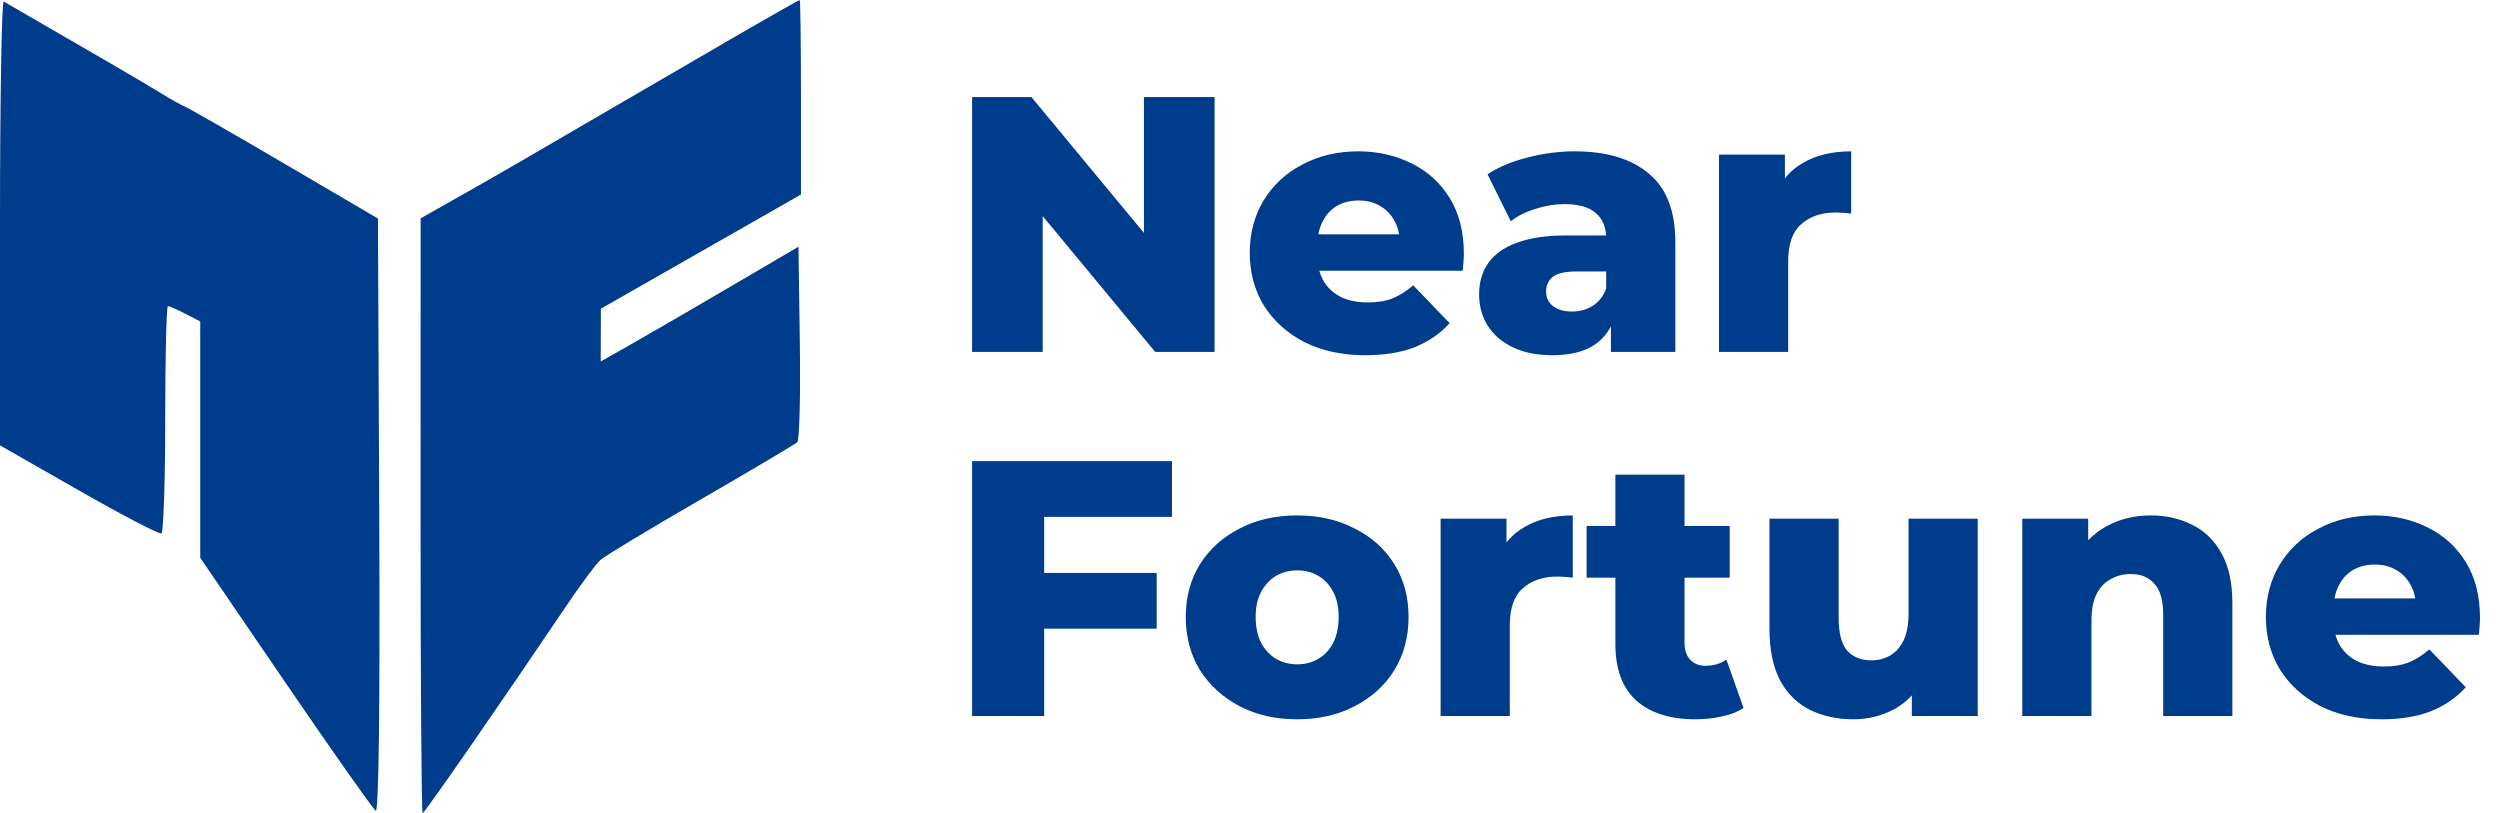
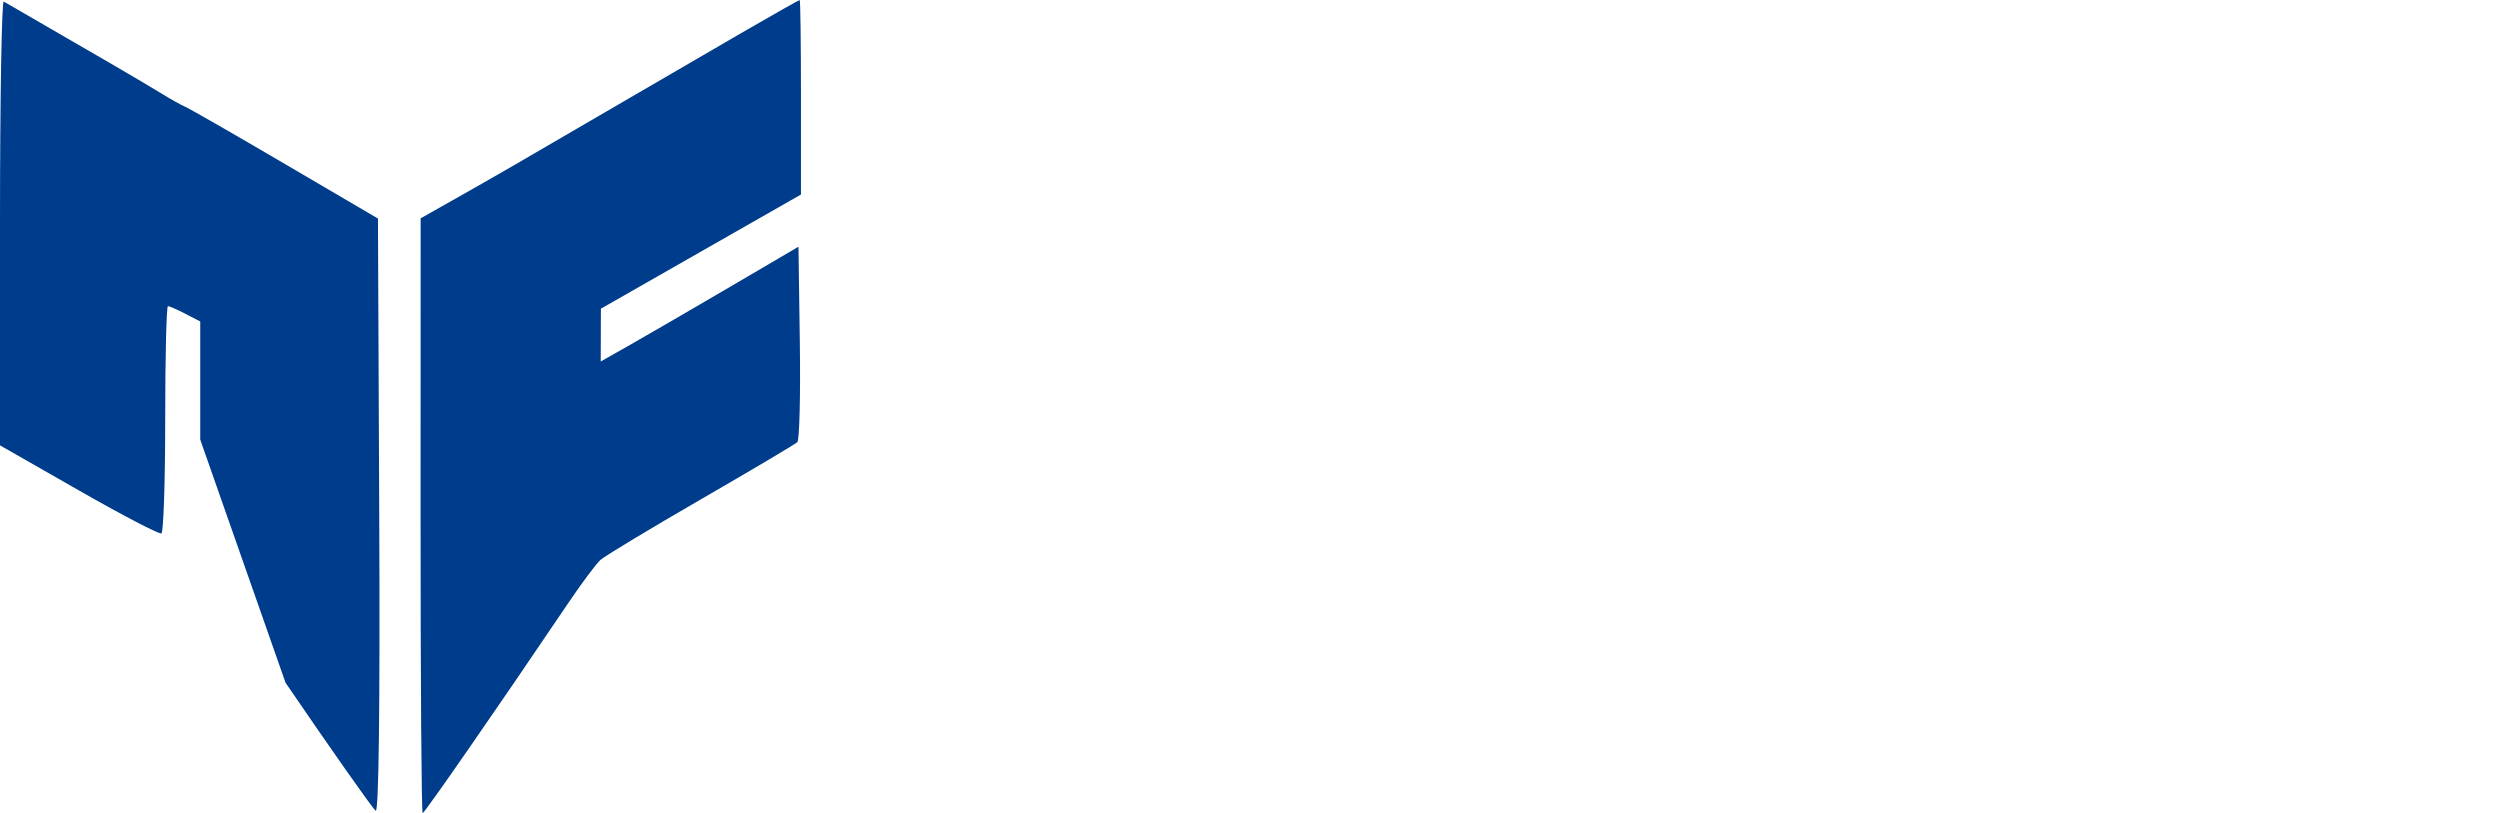
<svg xmlns="http://www.w3.org/2000/svg" width="206" height="67" viewBox="0 0 206 67" fill="none">
-   <path fill-rule="evenodd" clip-rule="evenodd" d="M0 18.325V36.698L6.497 40.408C10.07 42.45 13.133 44.045 13.303 43.955C13.473 43.865 13.613 39.614 13.613 34.51C13.613 29.405 13.714 25.228 13.839 25.228C13.964 25.228 14.614 25.512 15.283 25.86L16.5 26.49V36.226V45.962L23.53 56.261C27.397 61.925 30.739 66.67 30.959 66.806C31.213 66.964 31.318 58.211 31.25 42.531L31.144 18.008L23.512 13.533C19.315 11.072 15.603 8.941 15.262 8.799C14.922 8.656 13.994 8.135 13.2 7.641C12.05 6.926 7.873 4.492 0.309 0.129C0.139 0.031 0 8.219 0 18.325ZM61.048 2.742C58.44 4.25 53.429 7.164 49.913 9.217C42.775 13.386 40.937 14.446 37.223 16.543L34.66 17.991L34.655 42.495C34.652 55.973 34.73 67 34.827 67C34.983 67 40.932 58.418 46.799 49.728C47.915 48.076 49.118 46.462 49.473 46.141C49.828 45.82 53.553 43.573 57.75 41.148C61.947 38.723 65.524 36.601 65.7 36.434C65.875 36.266 65.968 32.574 65.906 28.229L65.794 20.33L60.019 23.716C56.843 25.578 53.176 27.705 51.872 28.443L49.5 29.785L49.507 27.61L49.513 25.435L57.757 20.732L66 16.029V8.015C66 3.606 65.953 0 65.895 0C65.838 0 63.657 1.234 61.048 2.742Z" fill="#003C8C" />
-   <path d="M80.1 29V8H84.99L96.57 21.98H94.26V8H100.08V29H95.19L83.61 15.02H85.92V29H80.1ZM112.52 29.27C110.6 29.27 108.92 28.91 107.48 28.19C106.06 27.45 104.95 26.45 104.15 25.19C103.37 23.91 102.98 22.46 102.98 20.84C102.98 19.22 103.36 17.78 104.12 16.52C104.9 15.24 105.97 14.25 107.33 13.55C108.69 12.83 110.22 12.47 111.92 12.47C113.52 12.47 114.98 12.8 116.3 13.46C117.62 14.1 118.67 15.05 119.45 16.31C120.23 17.57 120.62 19.1 120.62 20.9C120.62 21.1 120.61 21.33 120.59 21.59C120.57 21.85 120.55 22.09 120.53 22.31H107.66V19.31H117.5L115.34 20.15C115.36 19.41 115.22 18.77 114.92 18.23C114.64 17.69 114.24 17.27 113.72 16.97C113.22 16.67 112.63 16.52 111.95 16.52C111.27 16.52 110.67 16.67 110.15 16.97C109.65 17.27 109.26 17.7 108.98 18.26C108.7 18.8 108.56 19.44 108.56 20.18V21.05C108.56 21.85 108.72 22.54 109.04 23.12C109.38 23.7 109.86 24.15 110.48 24.47C111.1 24.77 111.84 24.92 112.7 24.92C113.5 24.92 114.18 24.81 114.74 24.59C115.32 24.35 115.89 23.99 116.45 23.51L119.45 26.63C118.67 27.49 117.71 28.15 116.57 28.61C115.43 29.05 114.08 29.27 112.52 29.27ZM132.739 29V25.97L132.349 25.22V19.64C132.349 18.74 132.069 18.05 131.509 17.57C130.969 17.07 130.099 16.82 128.899 16.82C128.119 16.82 127.329 16.95 126.529 17.21C125.729 17.45 125.049 17.79 124.489 18.23L122.569 14.36C123.489 13.76 124.589 13.3 125.869 12.98C127.169 12.64 128.459 12.47 129.739 12.47C132.379 12.47 134.419 13.08 135.859 14.3C137.319 15.5 138.049 17.39 138.049 19.97V29H132.739ZM127.939 29.27C126.639 29.27 125.539 29.05 124.639 28.61C123.739 28.17 123.049 27.57 122.569 26.81C122.109 26.05 121.879 25.2 121.879 24.26C121.879 23.26 122.129 22.4 122.629 21.68C123.149 20.94 123.939 20.38 124.999 20C126.059 19.6 127.429 19.4 129.109 19.4H132.949V22.37H129.889C128.969 22.37 128.319 22.52 127.939 22.82C127.579 23.12 127.399 23.52 127.399 24.02C127.399 24.52 127.589 24.92 127.969 25.22C128.349 25.52 128.869 25.67 129.529 25.67C130.149 25.67 130.709 25.52 131.209 25.22C131.729 24.9 132.109 24.42 132.349 23.78L133.129 25.88C132.829 27 132.239 27.85 131.359 28.43C130.499 28.99 129.359 29.27 127.939 29.27ZM141.646 29V12.74H147.076V17.48L146.266 16.13C146.746 14.91 147.526 14 148.606 13.4C149.686 12.78 150.996 12.47 152.536 12.47V17.6C152.276 17.56 152.046 17.54 151.846 17.54C151.666 17.52 151.466 17.51 151.246 17.51C150.086 17.51 149.146 17.83 148.426 18.47C147.706 19.09 147.346 20.11 147.346 21.53V29H141.646ZM85.62 47.21H95.31V51.8H85.62V47.21ZM86.04 59H80.1V38H96.57V42.59H86.04V59ZM106.886 59.27C105.106 59.27 103.526 58.91 102.146 58.19C100.766 57.47 99.677 56.48 98.876 55.22C98.097 53.94 97.707 52.48 97.707 50.84C97.707 49.2 98.097 47.75 98.876 46.49C99.677 45.23 100.766 44.25 102.146 43.55C103.526 42.83 105.106 42.47 106.886 42.47C108.666 42.47 110.246 42.83 111.626 43.55C113.026 44.25 114.116 45.23 114.896 46.49C115.676 47.75 116.066 49.2 116.066 50.84C116.066 52.48 115.676 53.94 114.896 55.22C114.116 56.48 113.026 57.47 111.626 58.19C110.246 58.91 108.666 59.27 106.886 59.27ZM106.886 54.74C107.546 54.74 108.126 54.59 108.626 54.29C109.146 53.99 109.556 53.55 109.856 52.97C110.156 52.37 110.306 51.66 110.306 50.84C110.306 50.02 110.156 49.33 109.856 48.77C109.556 48.19 109.146 47.75 108.626 47.45C108.126 47.15 107.546 47 106.886 47C106.246 47 105.666 47.15 105.146 47.45C104.646 47.75 104.236 48.19 103.916 48.77C103.616 49.33 103.466 50.02 103.466 50.84C103.466 51.66 103.616 52.37 103.916 52.97C104.236 53.55 104.646 53.99 105.146 54.29C105.666 54.59 106.246 54.74 106.886 54.74ZM118.707 59V42.74H124.137V47.48L123.327 46.13C123.807 44.91 124.587 44 125.667 43.4C126.747 42.78 128.057 42.47 129.597 42.47V47.6C129.337 47.56 129.107 47.54 128.907 47.54C128.727 47.52 128.527 47.51 128.307 47.51C127.147 47.51 126.207 47.83 125.487 48.47C124.767 49.09 124.407 50.11 124.407 51.53V59H118.707ZM139.707 59.27C137.627 59.27 136.007 58.76 134.847 57.74C133.687 56.7 133.107 55.14 133.107 53.06V39.11H138.807V53C138.807 53.58 138.967 54.04 139.287 54.38C139.607 54.7 140.017 54.86 140.517 54.86C141.197 54.86 141.777 54.69 142.257 54.35L143.667 58.34C143.187 58.66 142.597 58.89 141.897 59.03C141.197 59.19 140.467 59.27 139.707 59.27ZM130.737 47.6V43.34H142.527V47.6H130.737ZM152.705 59.27C151.385 59.27 150.195 59.01 149.135 58.49C148.095 57.97 147.275 57.16 146.675 56.06C146.095 54.94 145.805 53.53 145.805 51.83V42.74H151.505V50.9C151.505 52.16 151.735 53.06 152.195 53.6C152.675 54.14 153.345 54.41 154.205 54.41C154.765 54.41 155.275 54.28 155.735 54.02C156.195 53.76 156.565 53.35 156.845 52.79C157.125 52.21 157.265 51.47 157.265 50.57V42.74H162.965V59H157.535V54.41L158.585 55.7C158.025 56.9 157.215 57.8 156.155 58.4C155.095 58.98 153.945 59.27 152.705 59.27ZM177.227 42.47C178.487 42.47 179.627 42.73 180.647 43.25C181.667 43.75 182.467 44.53 183.047 45.59C183.647 46.65 183.947 48.02 183.947 49.7V59H178.247V50.63C178.247 49.47 178.007 48.63 177.527 48.11C177.067 47.57 176.417 47.3 175.577 47.3C174.977 47.3 174.427 47.44 173.927 47.72C173.427 47.98 173.037 48.39 172.757 48.95C172.477 49.51 172.337 50.24 172.337 51.14V59H166.637V42.74H172.067V47.36L171.017 46.01C171.637 44.83 172.487 43.95 173.567 43.37C174.647 42.77 175.867 42.47 177.227 42.47ZM196.25 59.27C194.33 59.27 192.65 58.91 191.21 58.19C189.79 57.45 188.68 56.45 187.88 55.19C187.1 53.91 186.71 52.46 186.71 50.84C186.71 49.22 187.09 47.78 187.85 46.52C188.63 45.24 189.7 44.25 191.06 43.55C192.42 42.83 193.95 42.47 195.65 42.47C197.25 42.47 198.71 42.8 200.03 43.46C201.35 44.1 202.4 45.05 203.18 46.31C203.96 47.57 204.35 49.1 204.35 50.9C204.35 51.1 204.34 51.33 204.32 51.59C204.3 51.85 204.28 52.09 204.26 52.31H191.39V49.31H201.23L199.07 50.15C199.09 49.41 198.95 48.77 198.65 48.23C198.37 47.69 197.97 47.27 197.45 46.97C196.95 46.67 196.36 46.52 195.68 46.52C195 46.52 194.4 46.67 193.88 46.97C193.38 47.27 192.99 47.7 192.71 48.26C192.43 48.8 192.29 49.44 192.29 50.18V51.05C192.29 51.85 192.45 52.54 192.77 53.12C193.11 53.7 193.59 54.15 194.21 54.47C194.83 54.77 195.57 54.92 196.43 54.92C197.23 54.92 197.91 54.81 198.47 54.59C199.05 54.35 199.62 53.99 200.18 53.51L203.18 56.63C202.4 57.49 201.44 58.15 200.3 58.61C199.16 59.05 197.81 59.27 196.25 59.27Z" fill="#003C8C" />
+   <path fill-rule="evenodd" clip-rule="evenodd" d="M0 18.325V36.698L6.497 40.408C10.07 42.45 13.133 44.045 13.303 43.955C13.473 43.865 13.613 39.614 13.613 34.51C13.613 29.405 13.714 25.228 13.839 25.228C13.964 25.228 14.614 25.512 15.283 25.86L16.5 26.49V36.226L23.53 56.261C27.397 61.925 30.739 66.67 30.959 66.806C31.213 66.964 31.318 58.211 31.25 42.531L31.144 18.008L23.512 13.533C19.315 11.072 15.603 8.941 15.262 8.799C14.922 8.656 13.994 8.135 13.2 7.641C12.05 6.926 7.873 4.492 0.309 0.129C0.139 0.031 0 8.219 0 18.325ZM61.048 2.742C58.44 4.25 53.429 7.164 49.913 9.217C42.775 13.386 40.937 14.446 37.223 16.543L34.66 17.991L34.655 42.495C34.652 55.973 34.73 67 34.827 67C34.983 67 40.932 58.418 46.799 49.728C47.915 48.076 49.118 46.462 49.473 46.141C49.828 45.82 53.553 43.573 57.75 41.148C61.947 38.723 65.524 36.601 65.7 36.434C65.875 36.266 65.968 32.574 65.906 28.229L65.794 20.33L60.019 23.716C56.843 25.578 53.176 27.705 51.872 28.443L49.5 29.785L49.507 27.61L49.513 25.435L57.757 20.732L66 16.029V8.015C66 3.606 65.953 0 65.895 0C65.838 0 63.657 1.234 61.048 2.742Z" fill="#003C8C" />
</svg>